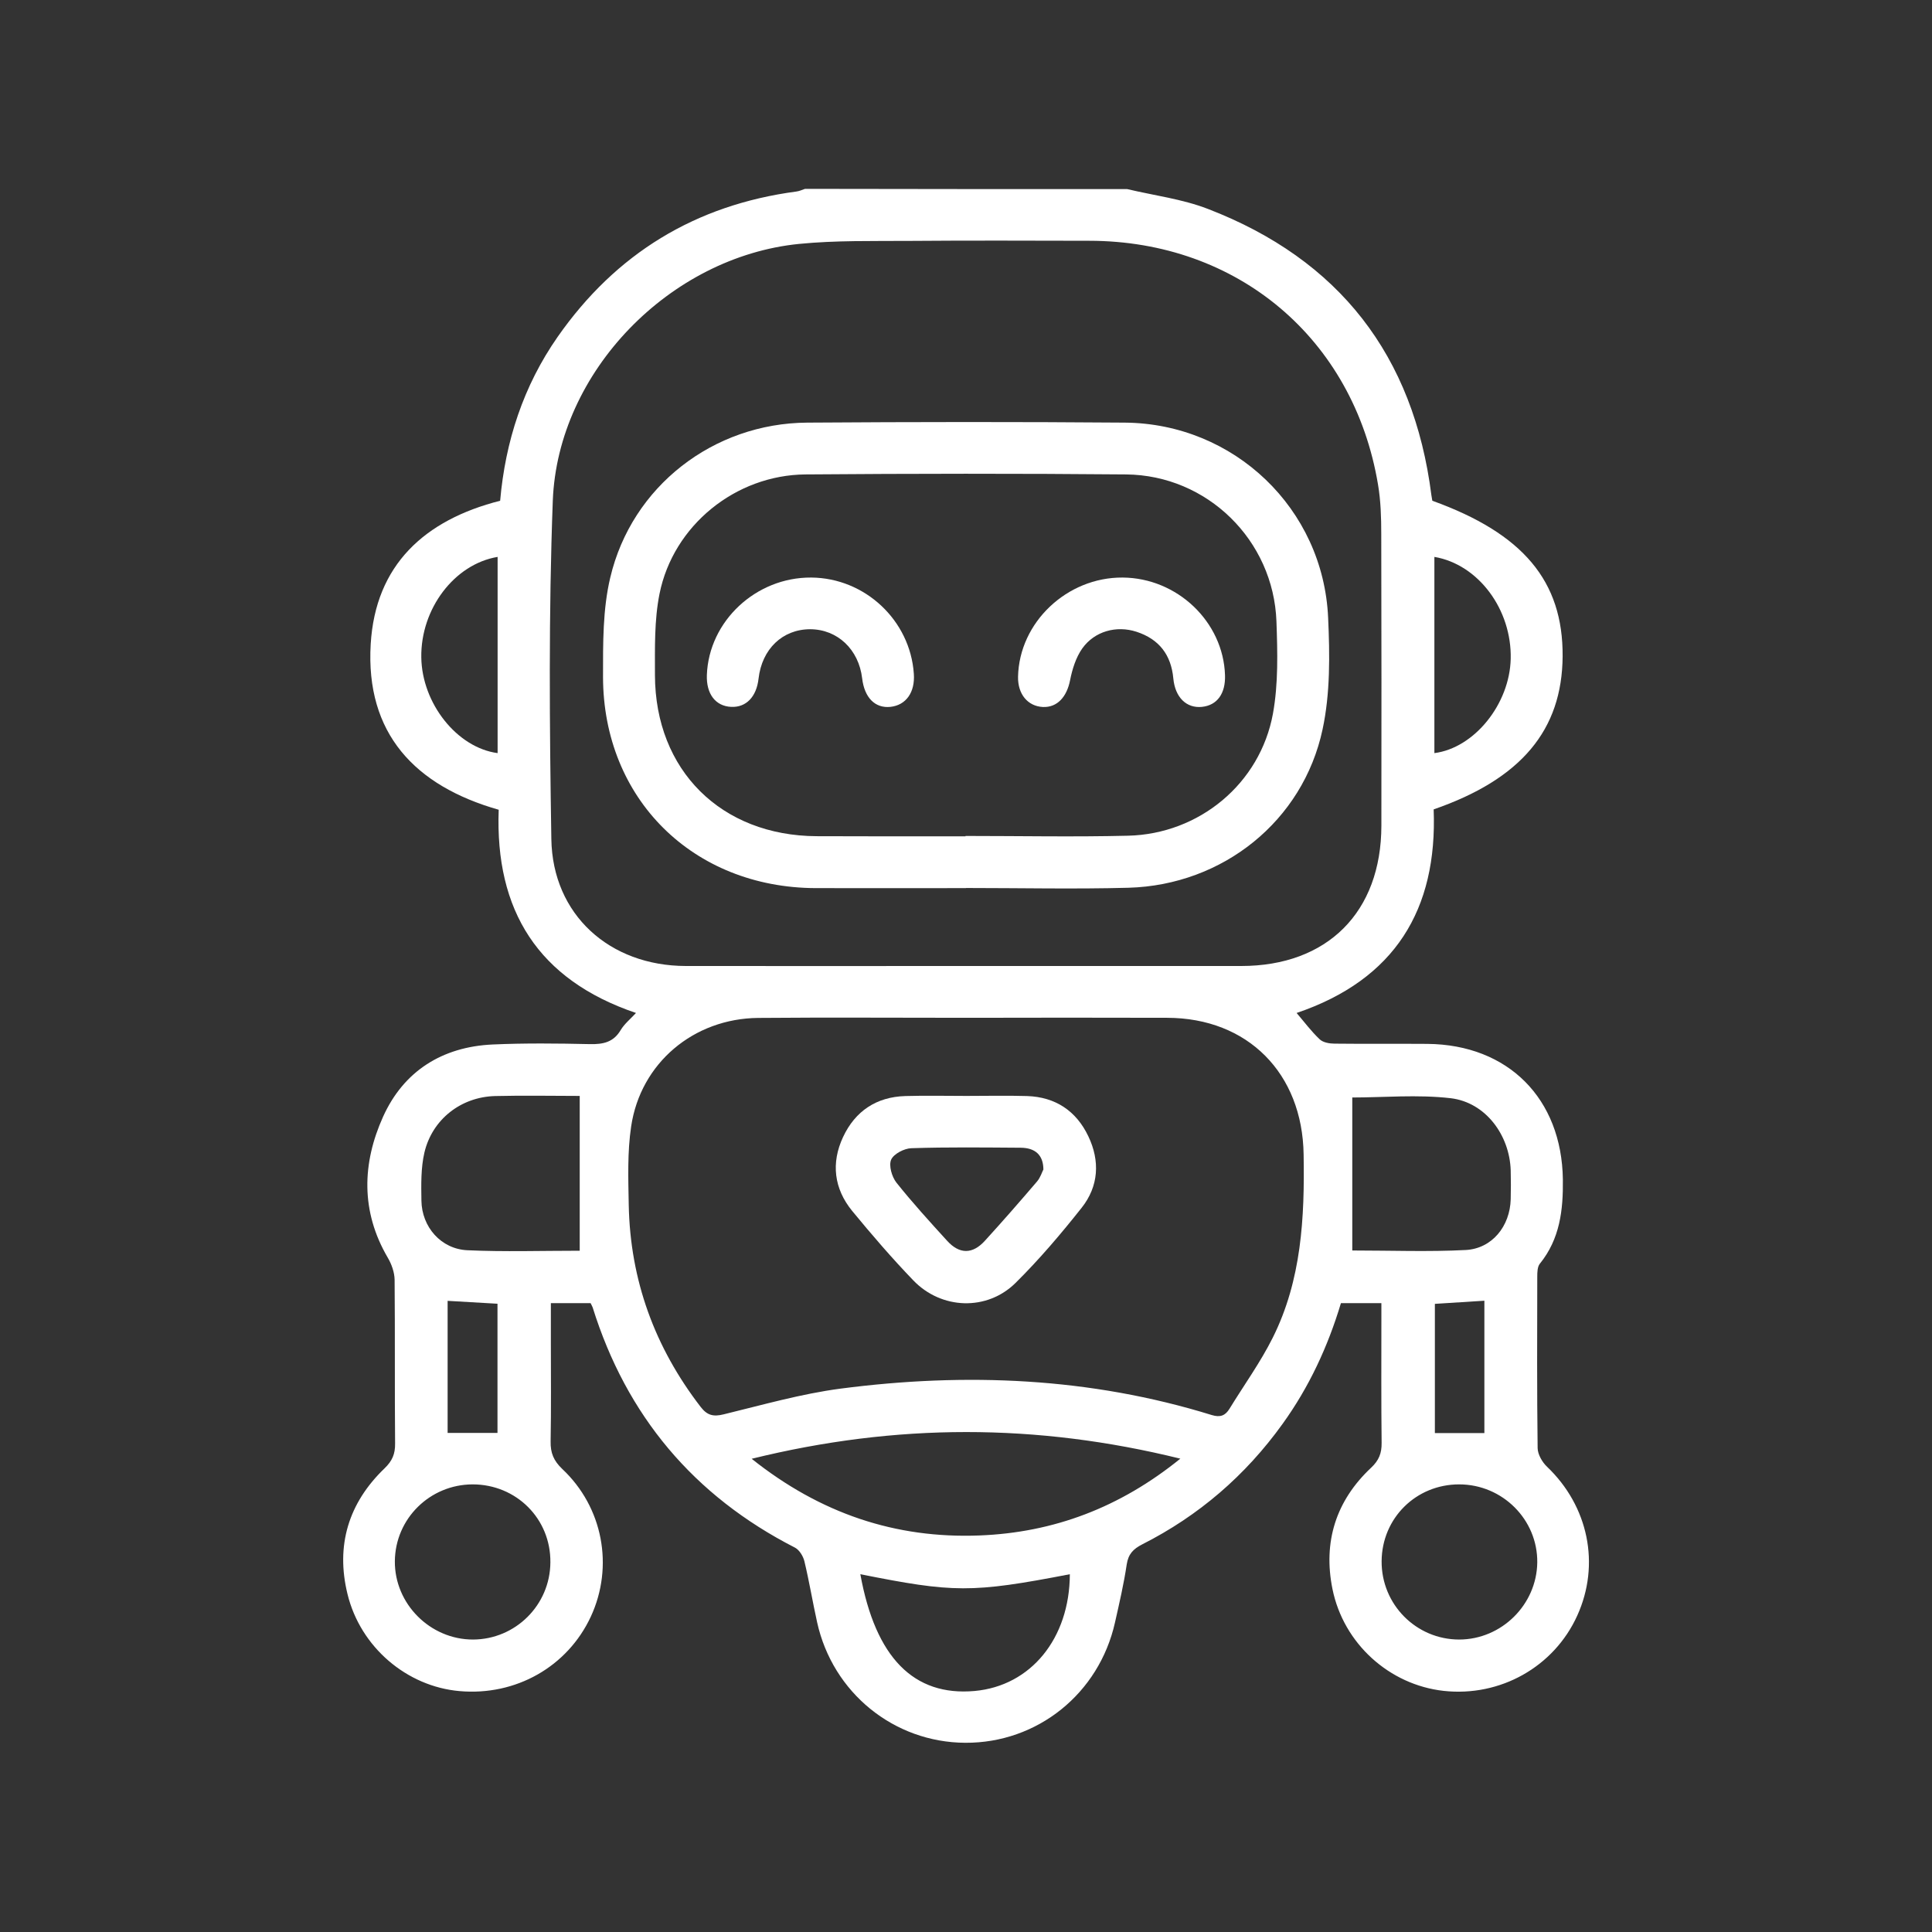
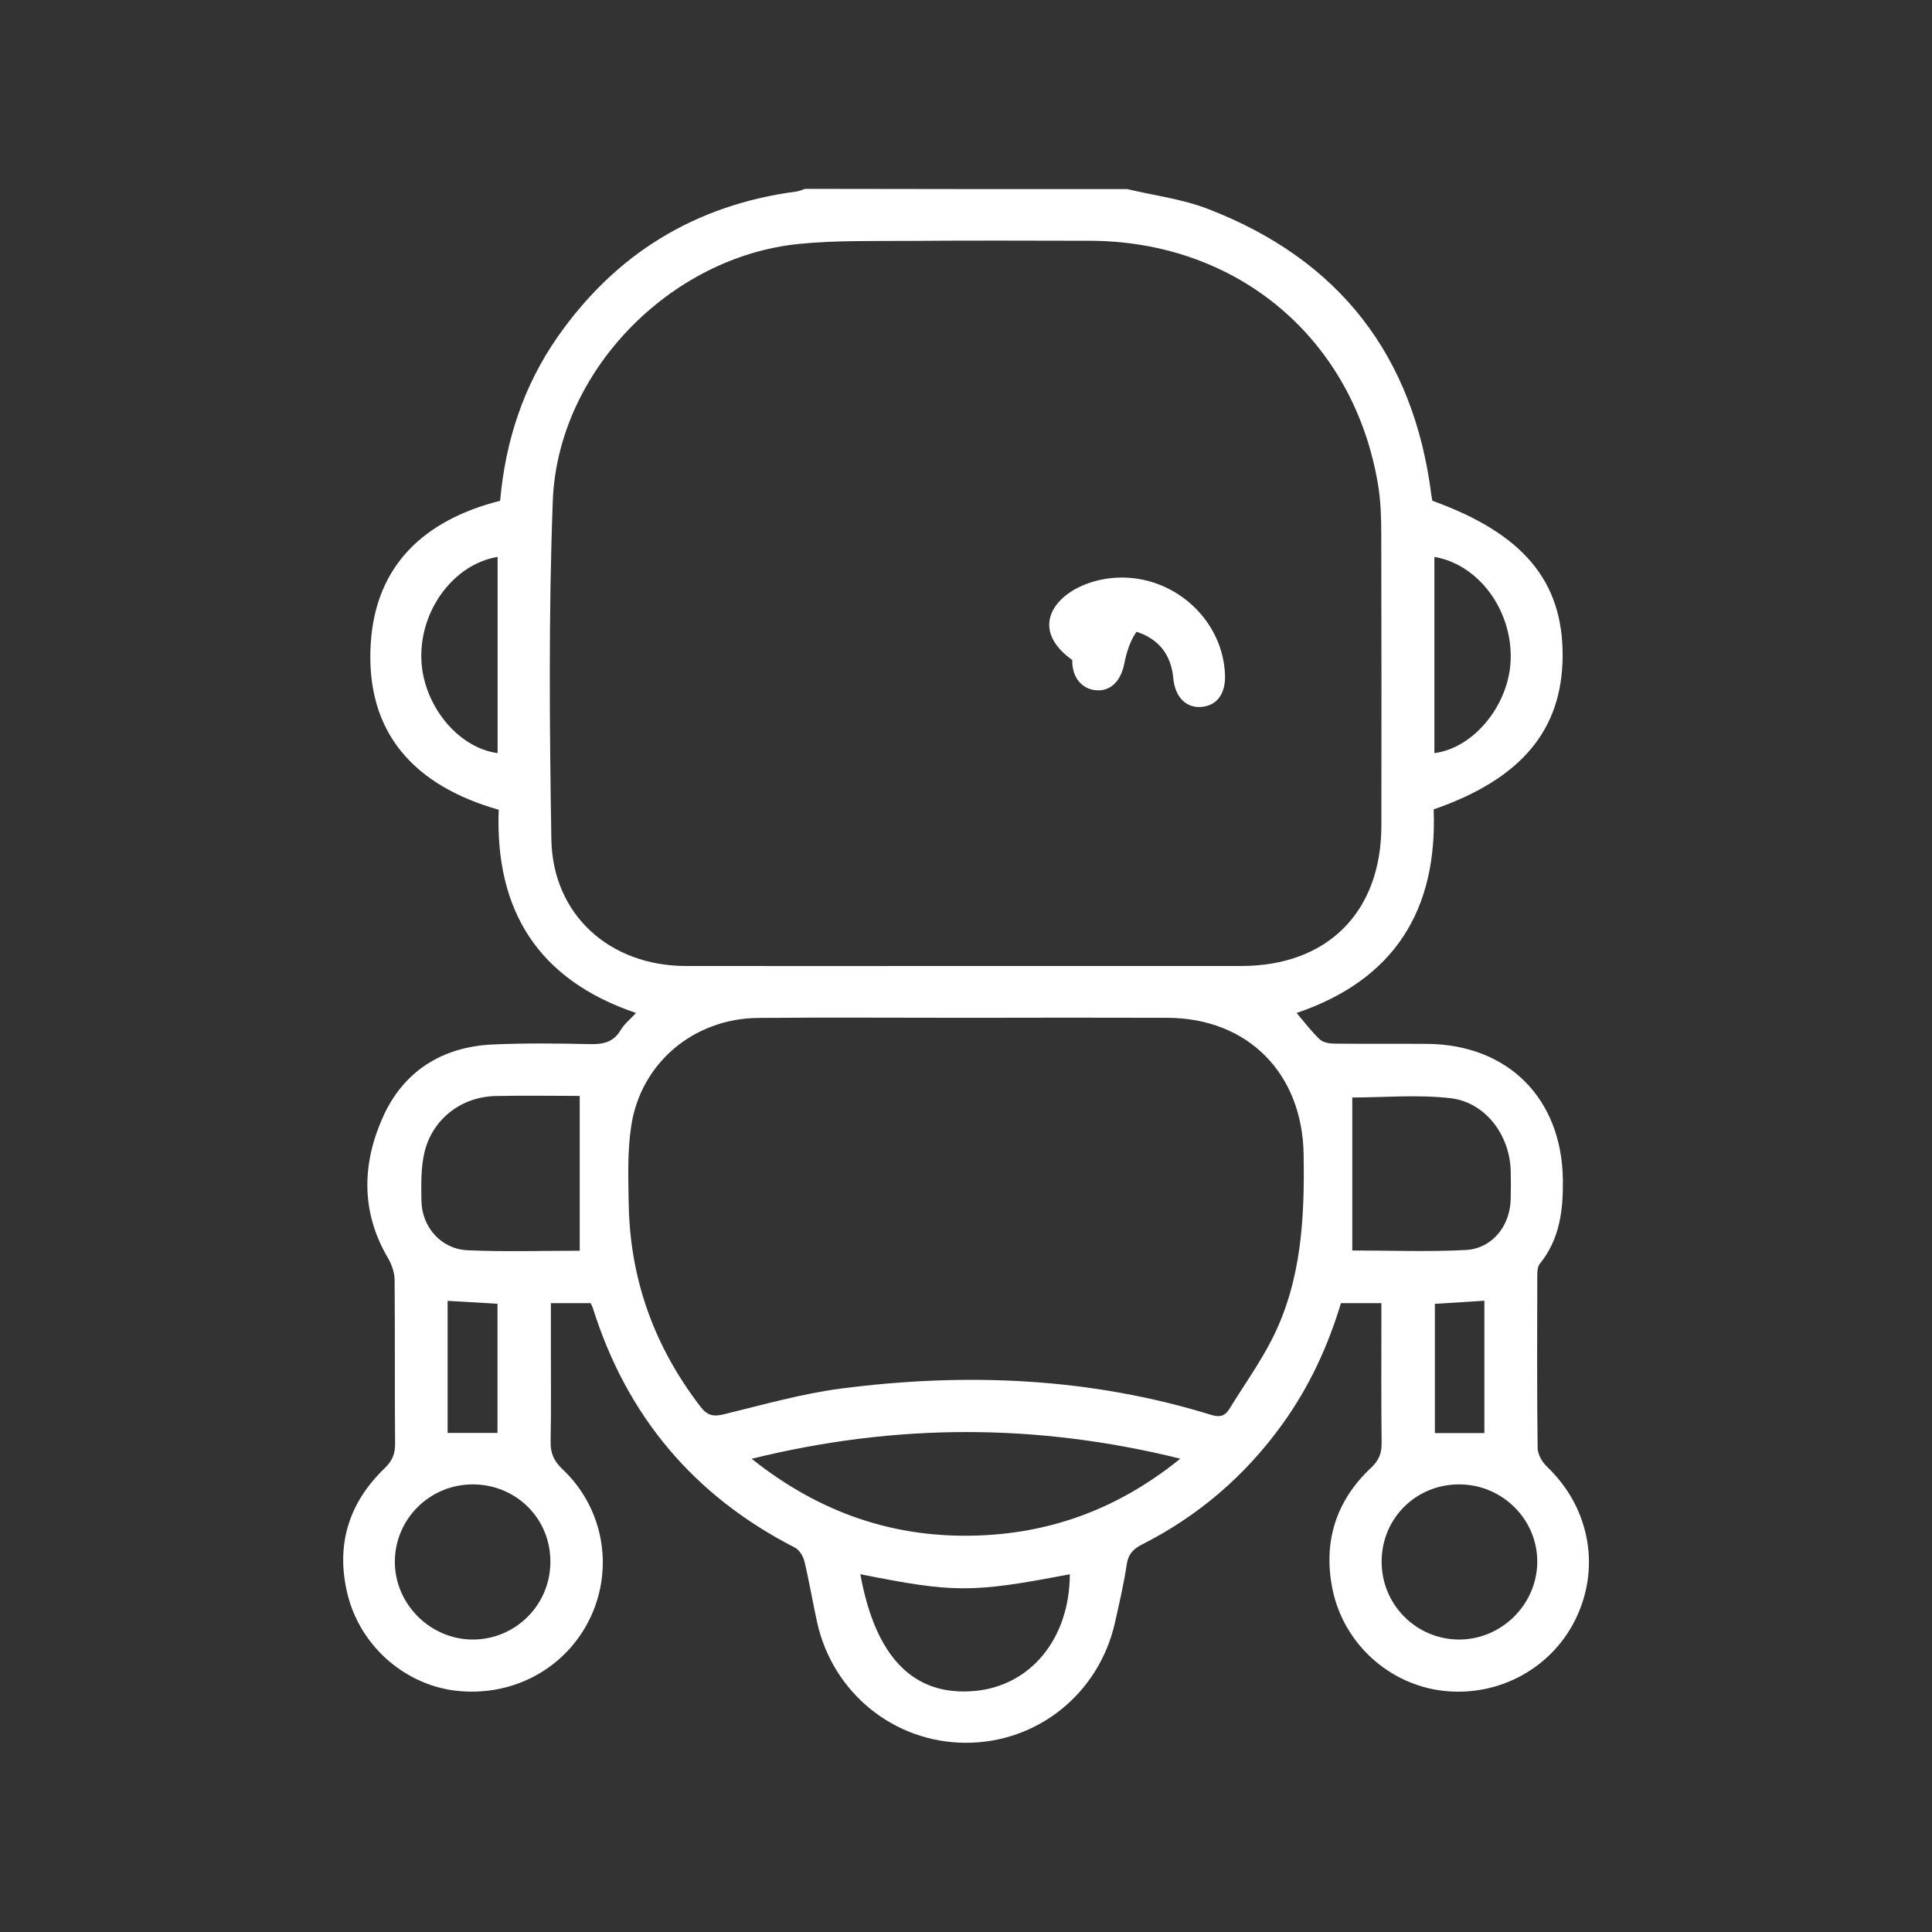
<svg xmlns="http://www.w3.org/2000/svg" version="1.1" id="Layer_1" x="0px" y="0px" viewBox="0 0 160 160" style="enable-background:new 0 0 160 160;" xml:space="preserve">
  <rect x="0" y="0" width="160" height="160" fill="#333333" stroke="none" />
  <style type="text/css">
	.st0{fill:#FFFFFF;}
</style>
  <g>
    <path class="st0" d="M93.35,15.66c2.23,0.53,4.56,0.82,6.68,1.64c10.88,4.19,17.04,12.14,18.51,23.7c0.02,0.16,0.06,0.33,0.08,0.47   c7.52,2.71,10.83,6.66,10.79,12.88c-0.04,6.11-3.43,10.17-10.68,12.68c0.32,8.29-3.21,14.1-11.35,16.86   c0.64,0.75,1.22,1.53,1.91,2.18c0.28,0.27,0.82,0.36,1.24,0.36c2.56,0.03,5.12,0,7.68,0.02c6.7,0.06,11.13,4.54,11.22,11.23   c0.03,2.53-0.24,4.92-1.91,6.98c-0.2,0.25-0.21,0.71-0.21,1.07c-0.01,4.73-0.03,9.47,0.03,14.2c0.01,0.52,0.38,1.16,0.78,1.54   c3.42,3.26,4.43,8.08,2.5,12.33c-1.92,4.24-6.38,6.75-11.07,6.23c-4.48-0.5-8.28-3.9-9.2-8.43c-0.79-3.9,0.28-7.31,3.2-10.05   c0.65-0.61,0.88-1.2,0.87-2.06c-0.04-3.39-0.02-6.79-0.02-10.18c0-0.45,0-0.9,0-1.39c-1.2,0-2.24,0-3.35,0   c-1.08,3.6-2.64,6.96-4.84,10.01c-3.07,4.27-6.94,7.6-11.62,9.97c-0.74,0.38-1.15,0.8-1.28,1.66c-0.24,1.61-0.61,3.2-0.97,4.8   c-1.32,5.9-6.43,10-12.4,9.97c-5.91-0.03-10.98-4.14-12.27-9.98c-0.37-1.67-0.65-3.37-1.05-5.04c-0.1-0.43-0.42-0.95-0.78-1.14   c-8.39-4.29-13.96-10.93-16.76-19.9c-0.04-0.11-0.11-0.22-0.17-0.35c-1.04,0-2.09,0-3.29,0c0,1.12,0,2.2,0,3.28   c0,2.72,0.03,5.45-0.02,8.17c-0.02,0.95,0.25,1.6,0.96,2.28c3.38,3.17,4.29,8.08,2.37,12.23c-1.93,4.15-6.21,6.58-10.87,6.17   c-4.37-0.38-8.21-3.64-9.28-8.03c-0.99-4.03,0.08-7.55,3.07-10.42c0.64-0.62,0.88-1.19,0.87-2.05c-0.04-4.52,0-9.05-0.04-13.57   c-0.01-0.61-0.25-1.29-0.57-1.83c-2.25-3.84-2.12-7.83-0.38-11.68c1.7-3.76,4.89-5.78,9.07-5.97c2.68-0.12,5.37-0.09,8.06-0.03   c1.09,0.02,1.94-0.15,2.54-1.16c0.31-0.52,0.82-0.93,1.27-1.42c-8.11-2.75-11.68-8.49-11.37-16.83   c-6.95-1.98-11.04-6.33-10.6-13.72c0.39-6.55,4.46-10.28,10.72-11.87c0.43-4.92,1.92-9.5,4.76-13.57   c4.82-6.9,11.41-10.93,19.78-12.04c0.24-0.03,0.47-0.14,0.71-0.22C75.55,15.66,84.45,15.66,93.35,15.66z M79.99,80   c7.6,0,15.2,0,22.8,0c7.14,0,11.6-4.46,11.61-11.62c0.01-8.04,0.01-16.09-0.01-24.13c0-1.38-0.04-2.78-0.27-4.13   c-2.02-12.07-11.63-20.17-23.91-20.18c-4.95-0.01-9.91-0.03-14.86,0.01c-3.06,0.02-6.14-0.05-9.18,0.25   c-10.68,1.07-19.98,10.57-20.39,21.27c-0.35,9.33-0.27,18.68-0.12,28.02c0.1,6.26,4.82,10.5,11.14,10.51   C64.54,80.01,72.27,80,79.99,80z M80.04,84.29c-5.75,0-11.5-0.04-17.25,0.01c-5.35,0.05-9.74,3.74-10.52,8.98   c-0.32,2.13-0.24,4.34-0.2,6.51c0.12,6.23,2.15,11.79,5.96,16.73c0.54,0.7,1.05,0.82,1.9,0.61c3.21-0.78,6.42-1.7,9.68-2.13   c10.38-1.35,20.67-0.93,30.75,2.19c0.69,0.21,1.11,0.05,1.46-0.52c1.2-1.96,2.56-3.84,3.58-5.88c2.39-4.78,2.65-9.95,2.56-15.19   c-0.1-6.7-4.61-11.3-11.31-11.31C91.12,84.27,85.58,84.28,80.04,84.29z M62.25,120.81c5.7,4.54,11.92,6.62,18.87,6.35   c6.14-0.24,11.63-2.31,16.63-6.36C85.83,117.86,74.22,117.86,62.25,120.81z M111.99,90.89c0,4.21,0,8.41,0,12.67   c3.21,0,6.32,0.12,9.4-0.04c2.18-0.12,3.66-1.97,3.72-4.2c0.02-0.79,0.02-1.59,0-2.39c-0.09-2.93-2.08-5.63-4.96-5.98   C117.39,90.63,114.56,90.89,111.99,90.89z M48.01,103.58c0-4.35,0-8.54,0-12.82c-2.25,0-4.63-0.05-7.02,0.01   c-2.82,0.08-5.19,1.93-5.84,4.67c-0.3,1.28-0.27,2.66-0.25,3.99c0.03,2.18,1.62,4.01,3.81,4.11   C41.76,103.68,44.82,103.58,48.01,103.58z M120.84,122.93c-3.57,0-6.39,2.79-6.42,6.35c-0.03,3.59,2.86,6.5,6.43,6.5   c3.5-0.01,6.41-2.88,6.46-6.38C127.35,125.85,124.43,122.93,120.84,122.93z M39.14,122.93c-3.54,0.01-6.41,2.84-6.44,6.36   c-0.03,3.53,2.92,6.49,6.47,6.49c3.52-0.01,6.39-2.86,6.41-6.39C45.62,125.78,42.76,122.93,39.14,122.93z M71.25,130.37   c1.25,6.91,4.43,10.12,9.46,9.67c4.66-0.42,7.87-4.35,7.89-9.67C80.43,131.95,78.95,131.9,71.25,130.37z M41.21,46.12   c-3.59,0.6-6.38,4.31-6.32,8.32c0.05,3.8,2.95,7.48,6.32,7.93C41.21,56.96,41.21,51.55,41.21,46.12z M118.79,62.37   c3.32-0.43,6.23-4.07,6.32-7.8c0.1-4.08-2.67-7.83-6.32-8.45C118.79,51.55,118.79,56.95,118.79,62.37z M41.2,118.67   c0-3.63,0-7.16,0-10.7c-1.42-0.08-2.75-0.16-4.13-0.24c0,3.64,0,7.26,0,10.94C38.46,118.67,39.78,118.67,41.2,118.67z    M122.93,118.68c0-3.73,0-7.34,0-10.96c-1.45,0.09-2.8,0.18-4.1,0.26c0,3.65,0,7.18,0,10.7   C120.23,118.68,121.52,118.68,122.93,118.68z" />
-     <path class="st0" d="M80,73.55c-4.15,0-8.31,0.01-12.46,0c-10.14-0.04-17.59-7.39-17.6-17.5c0-2.75-0.03-5.58,0.6-8.22   c1.78-7.56,8.55-12.78,16.31-12.83c8.77-0.06,17.54-0.07,26.3,0c9.05,0.07,16.44,7.12,16.84,16.16c0.14,3.07,0.18,6.26-0.46,9.24   c-1.62,7.6-8.27,12.9-16.07,13.12c-4.49,0.12-8.98,0.02-13.47,0.02C80,73.54,80,73.54,80,73.55z M79.96,69.26c0-0.01,0-0.02,0-0.03   c4.49,0,8.98,0.09,13.46-0.02c5.89-0.14,10.94-4.31,12-10.11c0.45-2.48,0.38-5.09,0.29-7.63c-0.24-6.73-5.73-12.12-12.46-12.18   c-8.85-0.08-17.7-0.07-26.55,0c-5.78,0.05-10.94,4.22-12.08,9.88c-0.44,2.19-0.38,4.49-0.38,6.74c0.02,7.89,5.49,13.3,13.39,13.34   C71.74,69.27,75.85,69.26,79.96,69.26z" />
-     <path class="st0" d="M80.03,90.76c1.68,0,3.36-0.04,5.03,0.01c2.35,0.08,4.07,1.23,5.07,3.33c0.98,2.05,0.86,4.14-0.55,5.92   c-1.71,2.16-3.51,4.28-5.47,6.22c-2.37,2.35-6.15,2.22-8.48-0.21c-1.77-1.84-3.44-3.78-5.06-5.75c-1.5-1.84-1.76-3.96-0.75-6.12   c1.01-2.15,2.76-3.32,5.16-3.39C76.68,90.72,78.36,90.76,80.03,90.76z M86.41,96.85c-0.01-1.2-0.68-1.79-1.88-1.8   c-3.02-0.02-6.04-0.06-9.06,0.04c-0.59,0.02-1.46,0.47-1.67,0.95c-0.21,0.49,0.06,1.41,0.43,1.89c1.33,1.67,2.77,3.25,4.21,4.83   c1.02,1.12,2.1,1.12,3.12,0c1.47-1.61,2.9-3.25,4.32-4.91C86.17,97.51,86.3,97.05,86.41,96.85z" />
-     <path class="st0" d="M92.97,47.83c4.52,0.03,8.34,3.66,8.48,8.09c0.05,1.52-0.65,2.49-1.91,2.62c-1.28,0.13-2.22-0.78-2.37-2.35   c-0.18-1.96-1.18-3.26-3.05-3.87c-1.66-0.54-3.47-0.05-4.49,1.38c-0.53,0.75-0.83,1.72-1.01,2.63c-0.27,1.38-1.06,2.27-2.25,2.22   c-1.26-0.06-2.09-1.07-2.06-2.51C84.41,51.54,88.36,47.8,92.97,47.83z" />
-     <path class="st0" d="M67.18,47.83c4.45,0.03,8.2,3.54,8.5,7.97c0.11,1.54-0.65,2.6-1.94,2.74c-1.27,0.13-2.15-0.76-2.34-2.36   c-0.28-2.4-2.05-4.07-4.32-4.07c-2.28,0.01-3.98,1.64-4.26,4.09c-0.17,1.51-1.03,2.4-2.27,2.34c-1.3-0.06-2.07-1.08-2.01-2.65   C58.71,51.44,62.6,47.8,67.18,47.83z" />
+     <path class="st0" d="M92.97,47.83c4.52,0.03,8.34,3.66,8.48,8.09c0.05,1.52-0.65,2.49-1.91,2.62c-1.28,0.13-2.22-0.78-2.37-2.35   c-0.18-1.96-1.18-3.26-3.05-3.87c-0.53,0.75-0.83,1.72-1.01,2.63c-0.27,1.38-1.06,2.27-2.25,2.22   c-1.26-0.06-2.09-1.07-2.06-2.51C84.41,51.54,88.36,47.8,92.97,47.83z" />
  </g>
</svg>